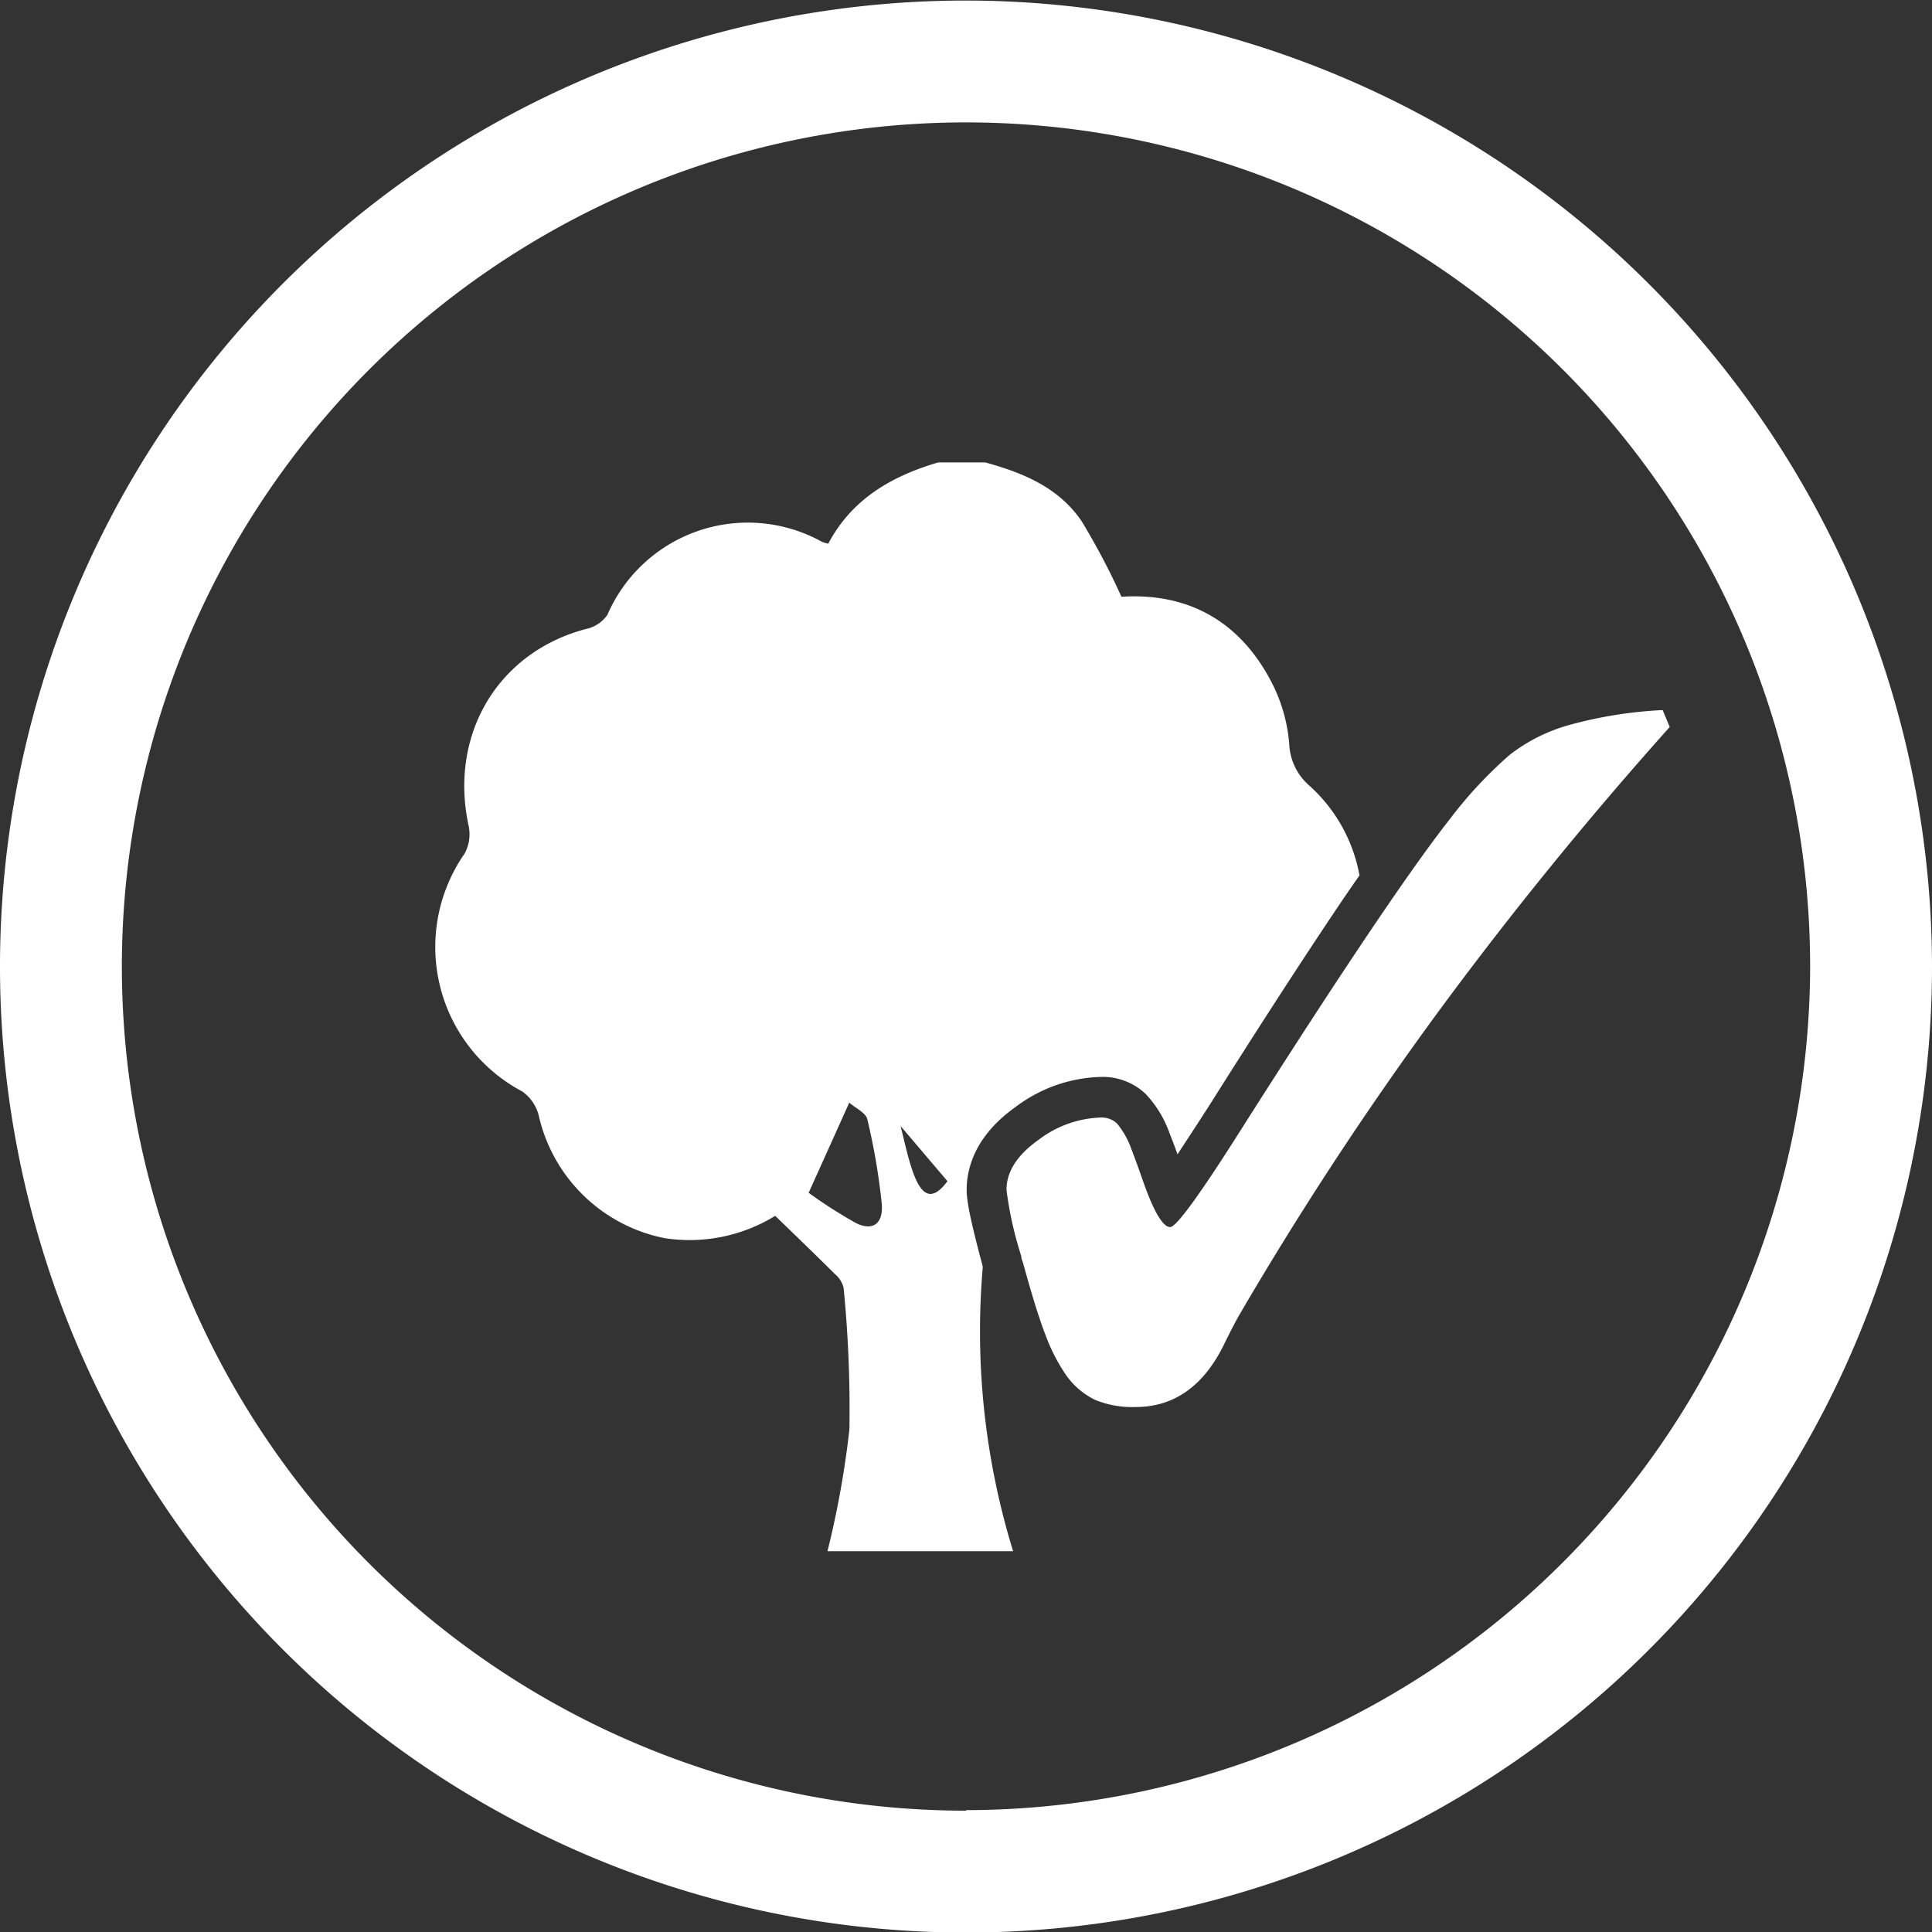
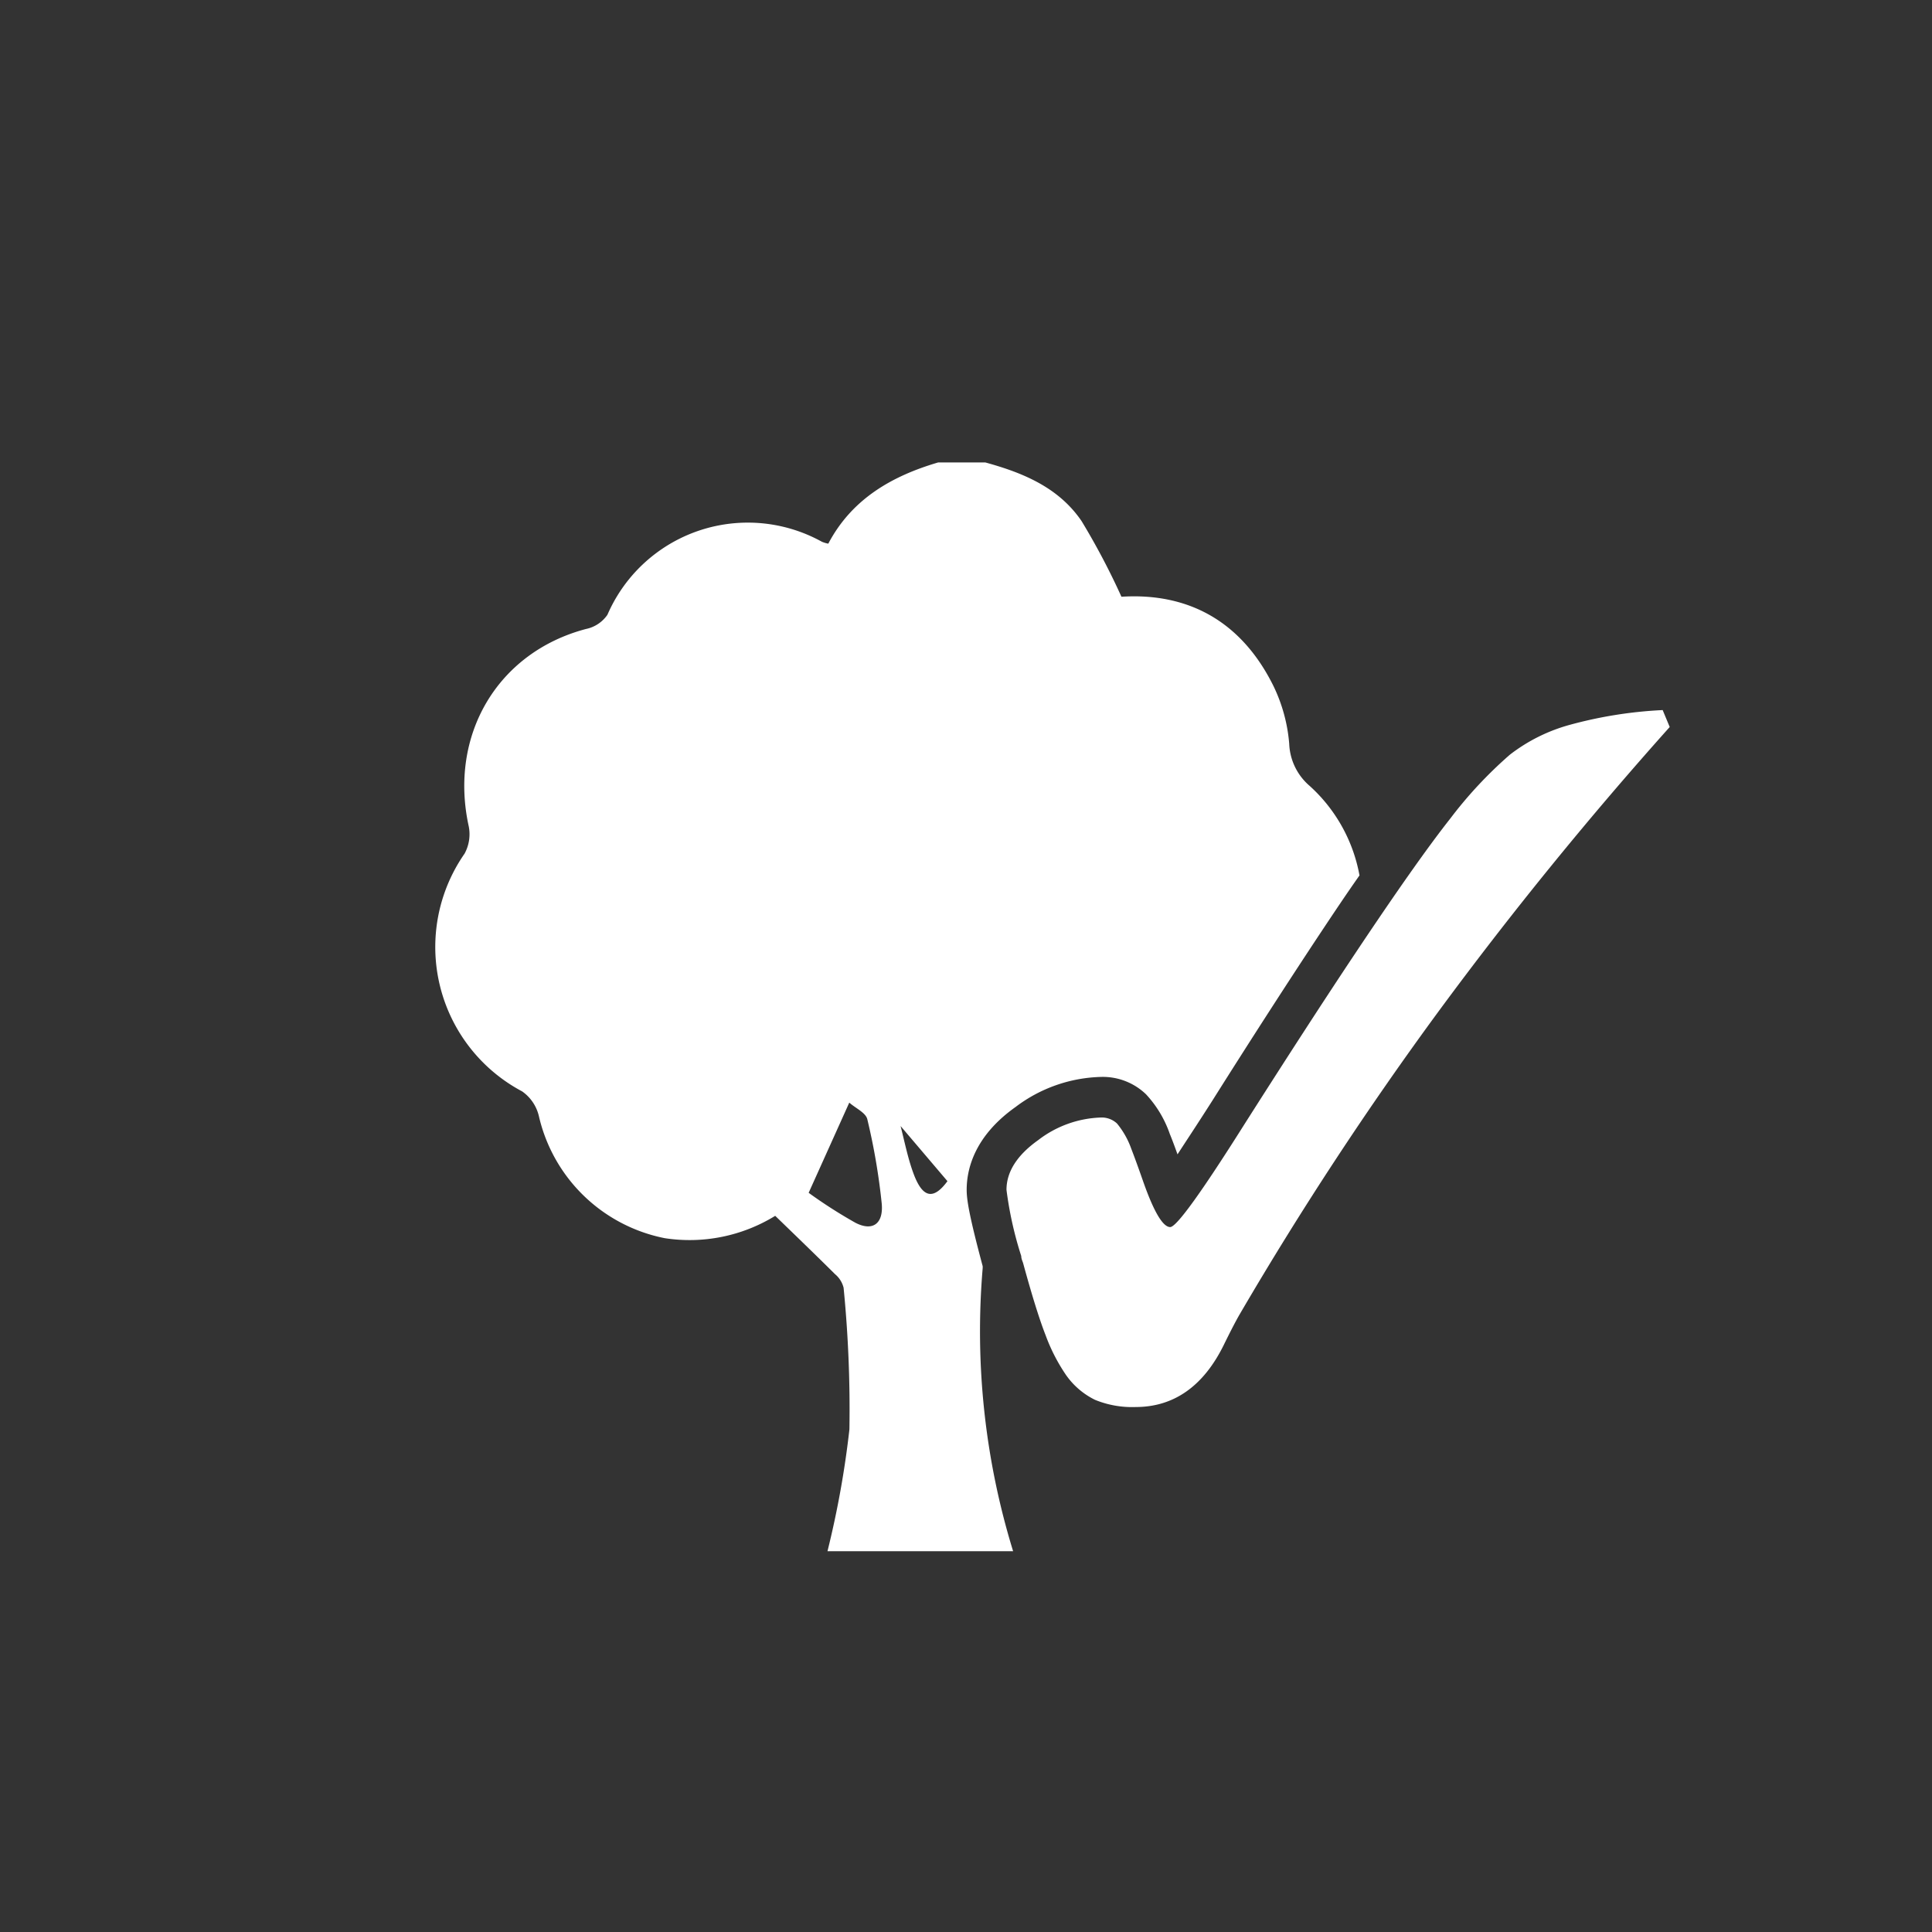
<svg xmlns="http://www.w3.org/2000/svg" id="a3539b04-27fb-456a-b71a-aa33e2c2c99e" data-name="Ebene 2" viewBox="0 0 142.68 142.68">
  <rect x="0" y="0" width="142.68" height="142.68" fill="#333333" stroke="none" />
  <defs>
    <style>.a07349f1-8829-4f1e-90a6-00fbf59596cf{fill:#fff;}</style>
  </defs>
-   <path class="a07349f1-8829-4f1e-90a6-00fbf59596cf" d="M106.3,35a71.34,71.34,0,1,0,71.34,71.34A71.42,71.42,0,0,0,106.3,35Zm0,133.68a62.34,62.34,0,1,1,62.34-62.34A62.41,62.41,0,0,1,106.3,168.64Z" transform="translate(-34.96 -34.96)" />
  <path class="a07349f1-8829-4f1e-90a6-00fbf59596cf" d="M107.53,128.64a1.21,1.21,0,0,0,0-.18c-1-3.73-1.18-4.91-1.18-5.63,0-1.61.63-4,3.6-6.11a10.89,10.89,0,0,1,6.37-2.23,4.6,4.6,0,0,1,3.27,1.28,8.24,8.24,0,0,1,1.76,2.93c.17.41.36.92.57,1.51.65-1,1.48-2.25,2.55-3.93,3.1-4.92,5.8-9.09,8-12.41,1.05-1.58,2-3,2.89-4.26A11.74,11.74,0,0,0,131.68,93a4.31,4.31,0,0,1-1.51-3.11A12,12,0,0,0,129,85.61c-2.38-4.8-6.32-6.89-11.22-6.58a52.91,52.91,0,0,0-2.94-5.58c-1.7-2.5-4.35-3.58-7.12-4.34h-3.47c-3.4,1-6.37,2.68-8.12,6a2.3,2.3,0,0,1-.47-.14,11.3,11.3,0,0,0-15.84,5.39,2.54,2.54,0,0,1-1.58,1.05C71.71,83.13,68.09,89.24,69.58,96a3,3,0,0,1-.31,2,12.07,12.07,0,0,0,4.25,17.56,3.09,3.09,0,0,1,1.24,1.84,11.91,11.91,0,0,0,9.29,9,12.06,12.06,0,0,0,8.16-1.65c1.57,1.52,3,2.9,4.42,4.31a1.9,1.9,0,0,1,.63,1,91.67,91.67,0,0,1,.43,10.46,69.32,69.32,0,0,1-1.62,9h13.71A55.17,55.17,0,0,1,107.53,128.64Zm-9.4-3.38a35.86,35.86,0,0,1-3.45-2.21l3-6.66c.46.41,1.21.74,1.33,1.22a47.47,47.47,0,0,1,1.07,6.27C100.2,125.36,99.38,125.91,98.13,125.26Zm4.34-3.51c-.44-1.14-.68-2.37-1-3.63l3.46,4.07C103.9,123.59,103.12,123.42,102.47,121.75Z" transform="translate(-34.96 -34.96)" />
  <path class="a07349f1-8829-4f1e-90a6-00fbf59596cf" d="M157.75,87.4a31.57,31.57,0,0,0-6.86,1.09,12.68,12.68,0,0,0-4.43,2.21,31.31,31.31,0,0,0-4.41,4.73q-2.45,3.1-7.12,10.11-3.33,5-8,12.34-4.85,7.7-5.55,7.7c-.54,0-1.21-1.13-2-3.38-.35-1-.64-1.8-.87-2.39a6.16,6.16,0,0,0-1.06-1.88,1.65,1.65,0,0,0-1.19-.44,8,8,0,0,0-4.63,1.67c-1.56,1.11-2.34,2.34-2.34,3.67a27.06,27.06,0,0,0,1.09,4.89c0,.21.1.39.14.53.64,2.34,1.19,4.12,1.66,5.32a13.32,13.32,0,0,0,1.51,2.94,5.65,5.65,0,0,0,2.14,1.83,7.23,7.23,0,0,0,3,.53c2.81,0,5-1.53,6.5-4.57.49-1,.9-1.8,1.23-2.36a255.78,255.78,0,0,1,14.64-22.29q8-10.86,17.07-21Z" transform="translate(-34.96 -34.96)" />
</svg>